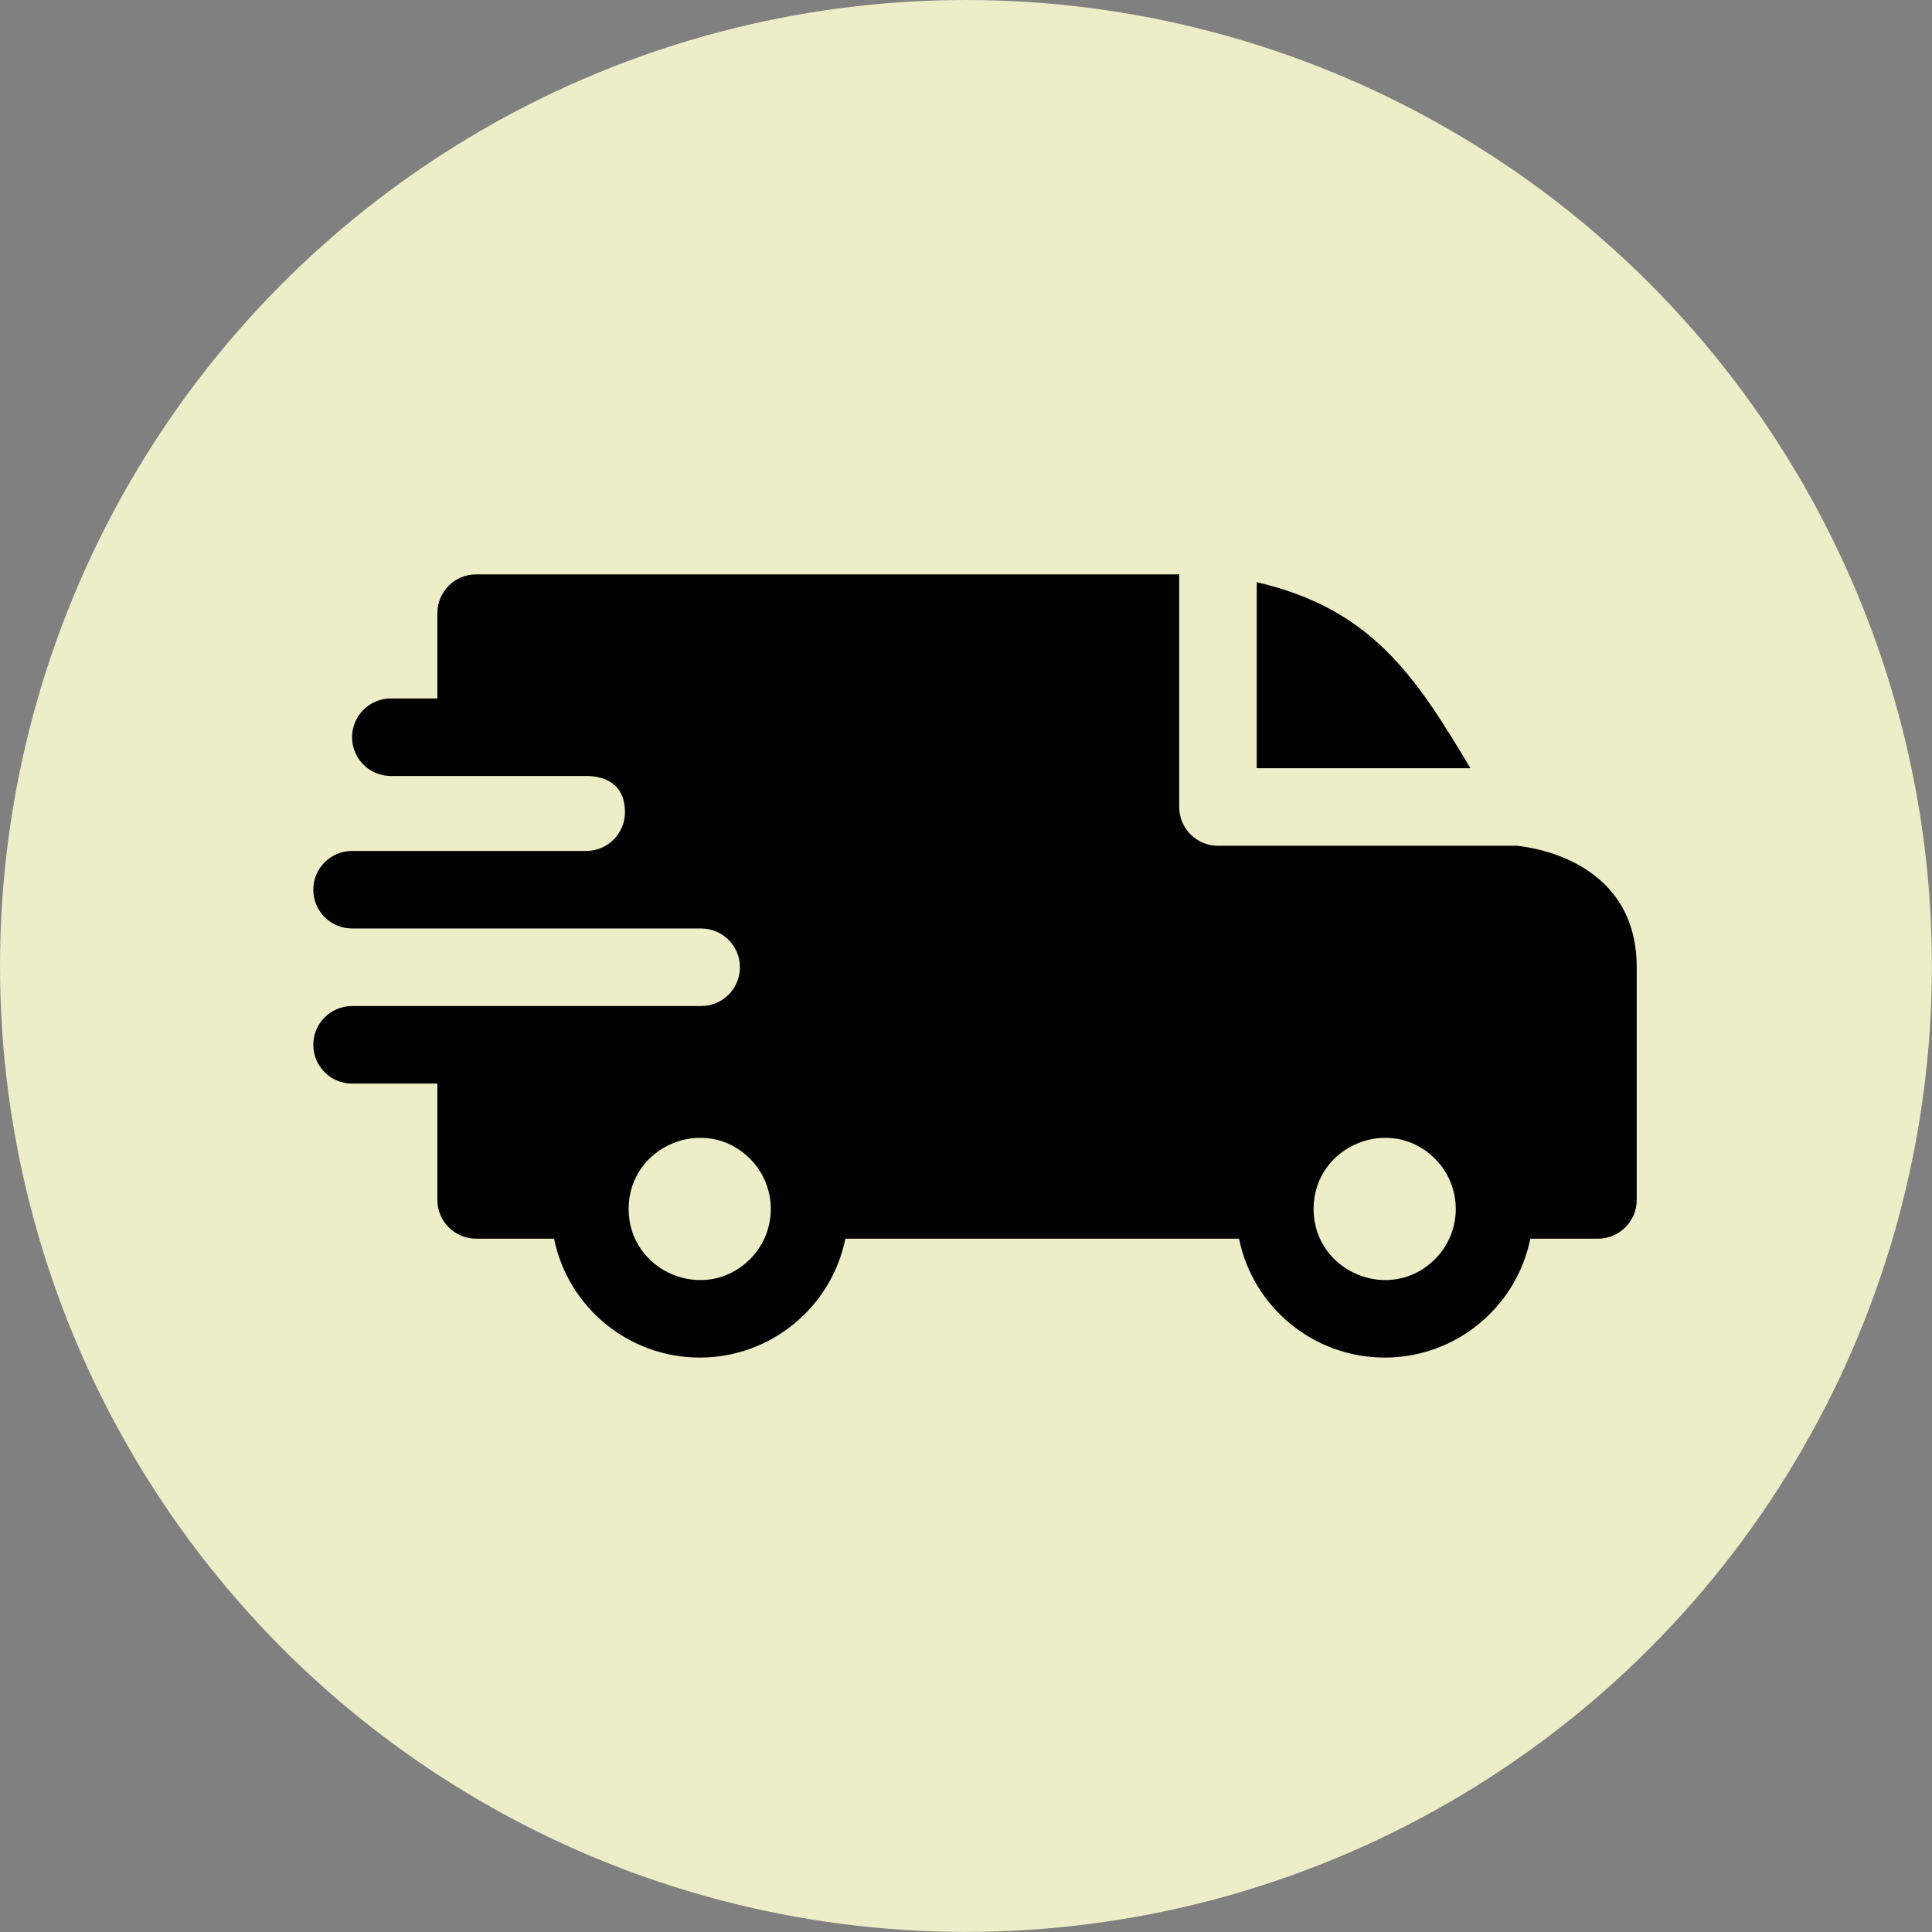
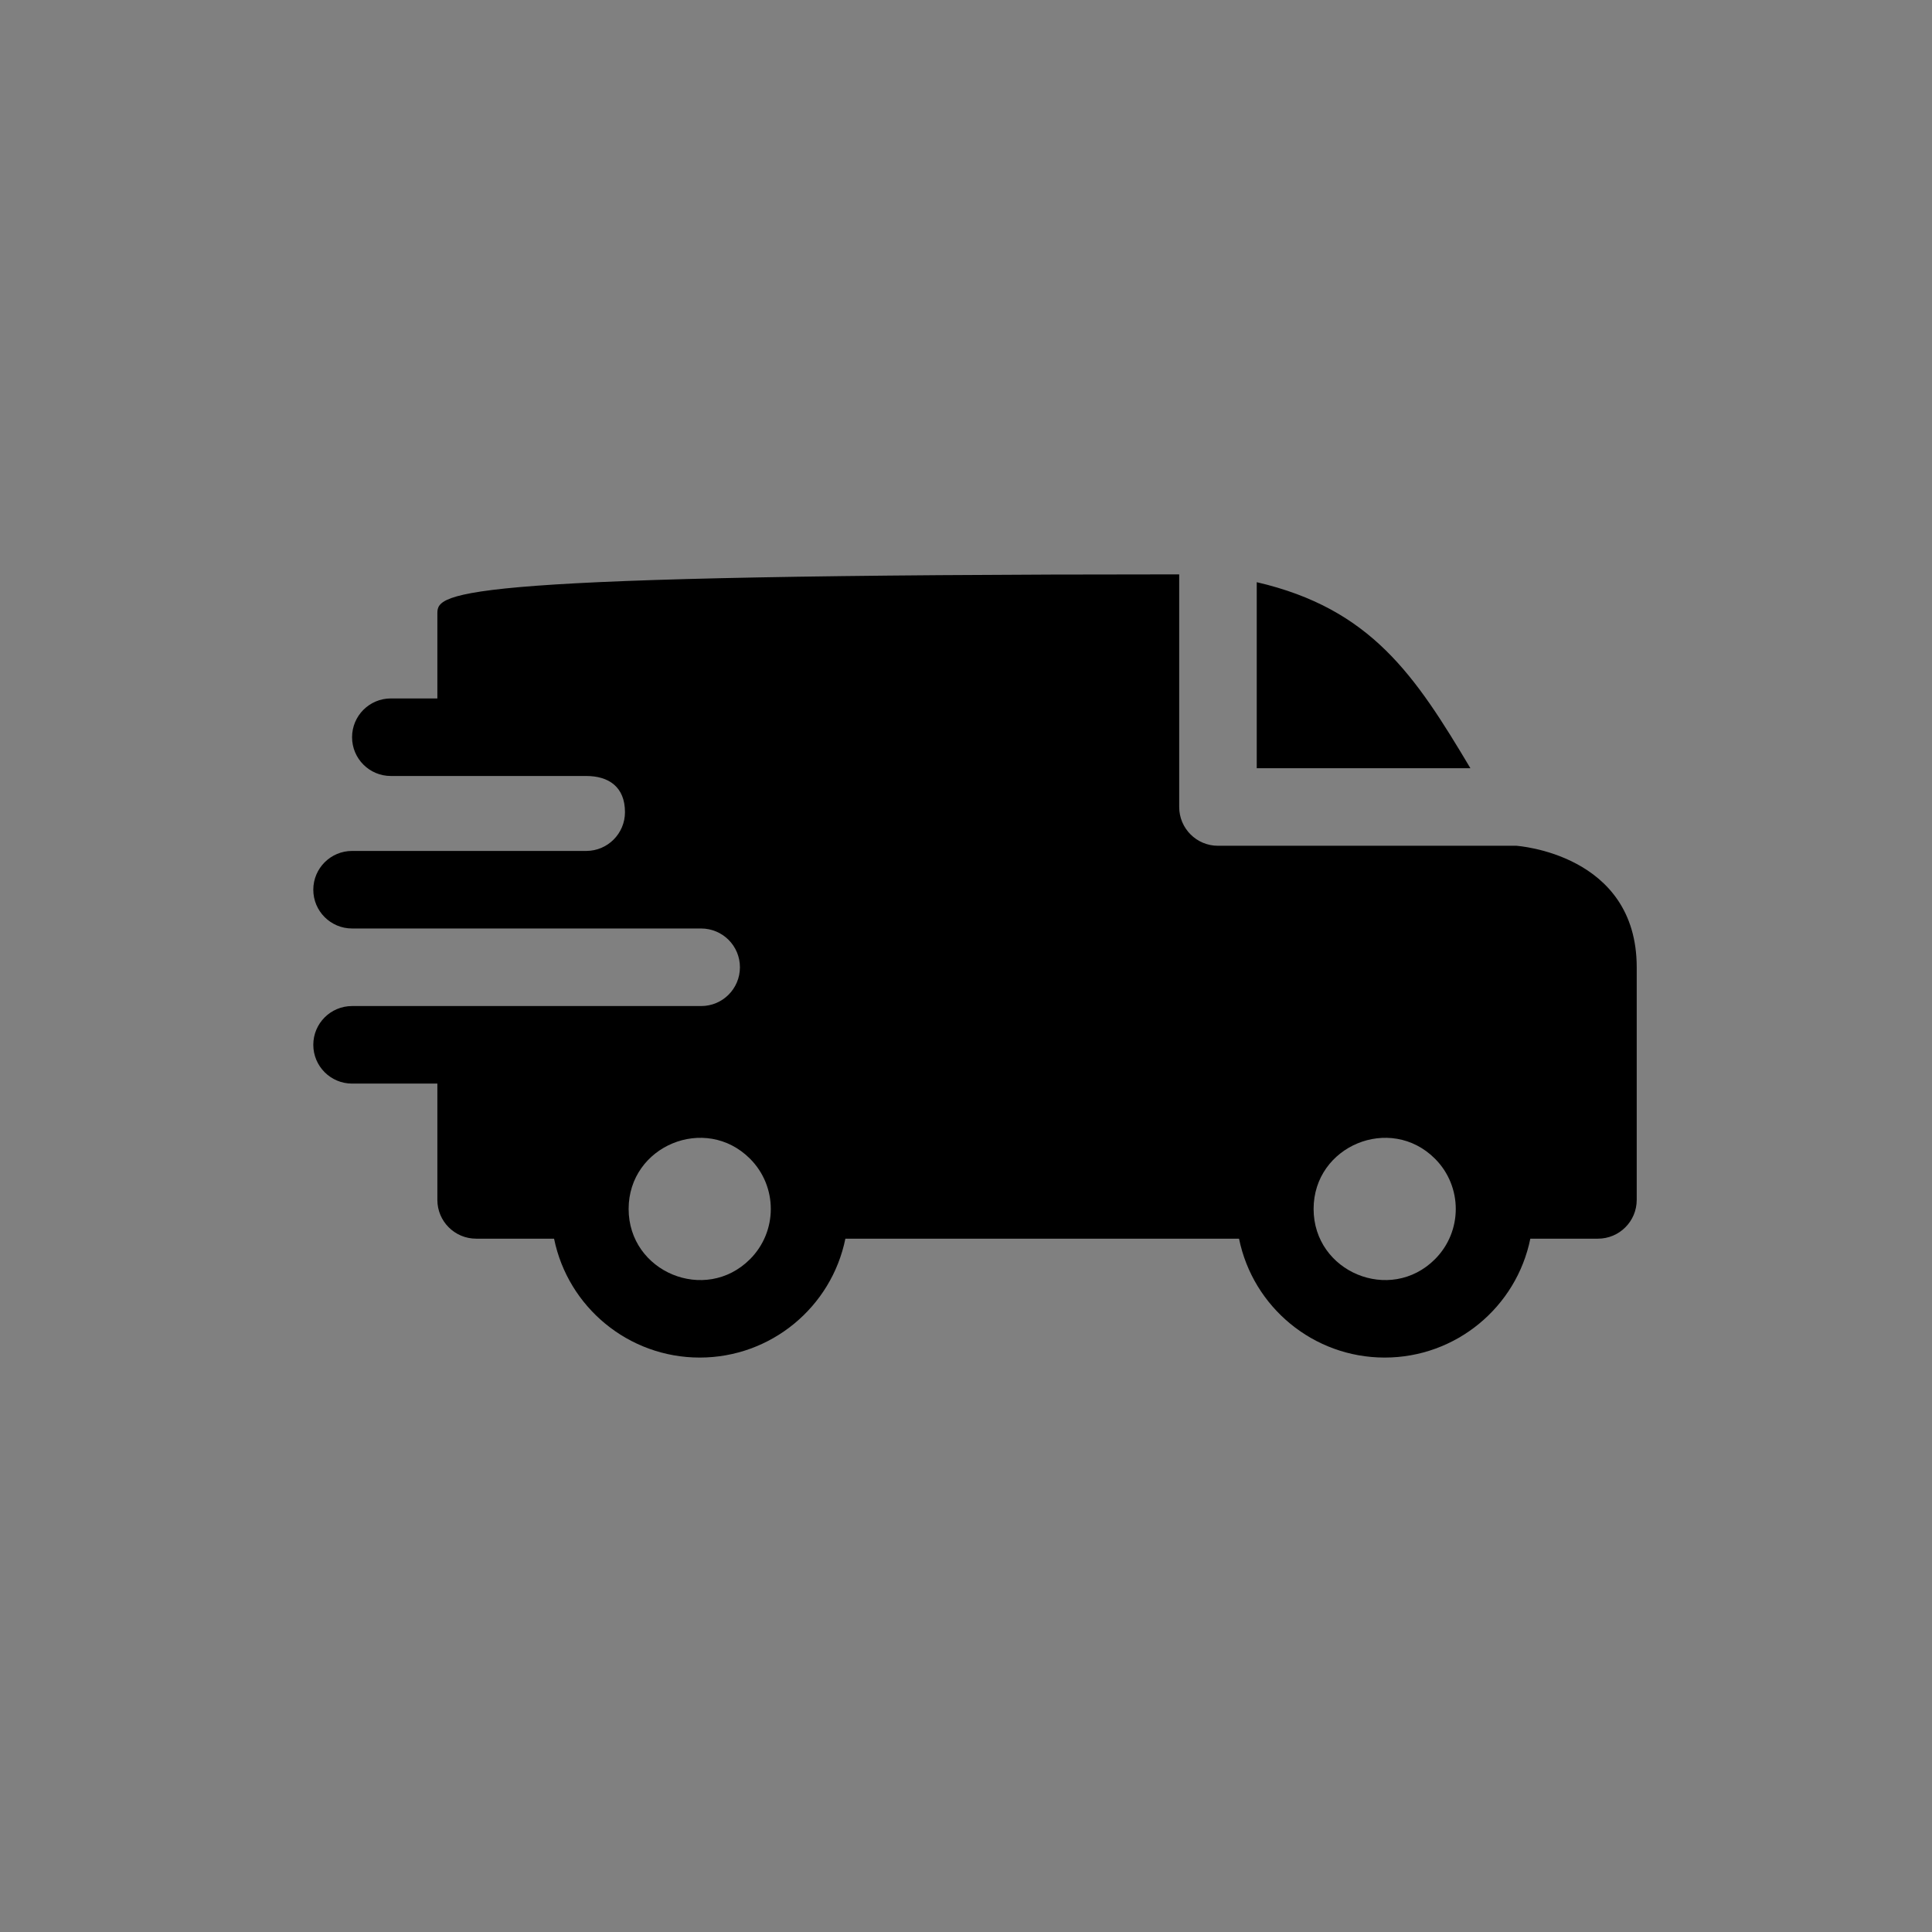
<svg xmlns="http://www.w3.org/2000/svg" width="74" height="74" viewBox="0 0 74 74" fill="none">
  <rect x="0" y="0" width="74" height="74" fill="#808080" stroke="none" />
-   <circle cx="36.998" cy="36.998" r="36.998" fill="#EDEDC8" />
-   <path fill-rule="evenodd" clip-rule="evenodd" d="M48.136 22.299C52.531 23.318 54.212 25.888 56.32 29.425H48.136V22.299ZM22.453 29.722C23.313 29.722 23.938 30.138 23.938 31.108C23.938 31.927 23.275 32.591 22.457 32.593H13.485C12.665 32.593 12 33.258 12 34.078C12 34.899 12.665 35.563 13.485 35.563H26.851C27.678 35.563 28.341 36.228 28.341 37.048C28.341 37.869 27.677 38.534 26.856 38.534H13.485C12.665 38.534 12 39.198 12 40.019C12 40.839 12.665 41.504 13.485 41.504H16.752V45.959C16.752 46.779 17.417 47.444 18.237 47.444H21.222C21.755 50.065 24.071 51.998 26.801 51.998C29.531 51.998 31.848 50.065 32.38 47.444H47.458C47.99 50.065 50.307 51.998 53.037 51.998C55.767 51.998 58.083 50.065 58.615 47.444H61.205C62.025 47.444 62.69 46.779 62.69 45.959V37.048C62.69 32.691 58.094 32.402 58.09 32.395H46.651C45.831 32.395 45.166 31.731 45.166 30.91V22H18.237C17.417 22 16.752 22.665 16.752 23.485V26.752H14.97C14.15 26.752 13.485 27.417 13.485 28.237C13.485 29.058 14.15 29.722 14.97 29.722H22.453ZM54.962 44.38C56.025 45.443 56.025 47.168 54.962 48.231C53.252 49.941 50.314 48.724 50.314 46.305C50.314 43.887 53.252 42.67 54.962 44.38ZM28.726 44.38C29.789 45.443 29.789 47.168 28.726 48.231C27.016 49.941 24.078 48.724 24.078 46.305C24.078 43.887 27.016 42.67 28.726 44.38Z" fill="black" />
+   <path fill-rule="evenodd" clip-rule="evenodd" d="M48.136 22.299C52.531 23.318 54.212 25.888 56.32 29.425H48.136V22.299ZM22.453 29.722C23.313 29.722 23.938 30.138 23.938 31.108C23.938 31.927 23.275 32.591 22.457 32.593H13.485C12.665 32.593 12 33.258 12 34.078C12 34.899 12.665 35.563 13.485 35.563H26.851C27.678 35.563 28.341 36.228 28.341 37.048C28.341 37.869 27.677 38.534 26.856 38.534H13.485C12.665 38.534 12 39.198 12 40.019C12 40.839 12.665 41.504 13.485 41.504H16.752V45.959C16.752 46.779 17.417 47.444 18.237 47.444H21.222C21.755 50.065 24.071 51.998 26.801 51.998C29.531 51.998 31.848 50.065 32.38 47.444H47.458C47.99 50.065 50.307 51.998 53.037 51.998C55.767 51.998 58.083 50.065 58.615 47.444H61.205C62.025 47.444 62.69 46.779 62.69 45.959V37.048C62.69 32.691 58.094 32.402 58.09 32.395H46.651C45.831 32.395 45.166 31.731 45.166 30.91V22C17.417 22 16.752 22.665 16.752 23.485V26.752H14.97C14.15 26.752 13.485 27.417 13.485 28.237C13.485 29.058 14.15 29.722 14.97 29.722H22.453ZM54.962 44.38C56.025 45.443 56.025 47.168 54.962 48.231C53.252 49.941 50.314 48.724 50.314 46.305C50.314 43.887 53.252 42.67 54.962 44.38ZM28.726 44.38C29.789 45.443 29.789 47.168 28.726 48.231C27.016 49.941 24.078 48.724 24.078 46.305C24.078 43.887 27.016 42.67 28.726 44.38Z" fill="black" />
</svg>